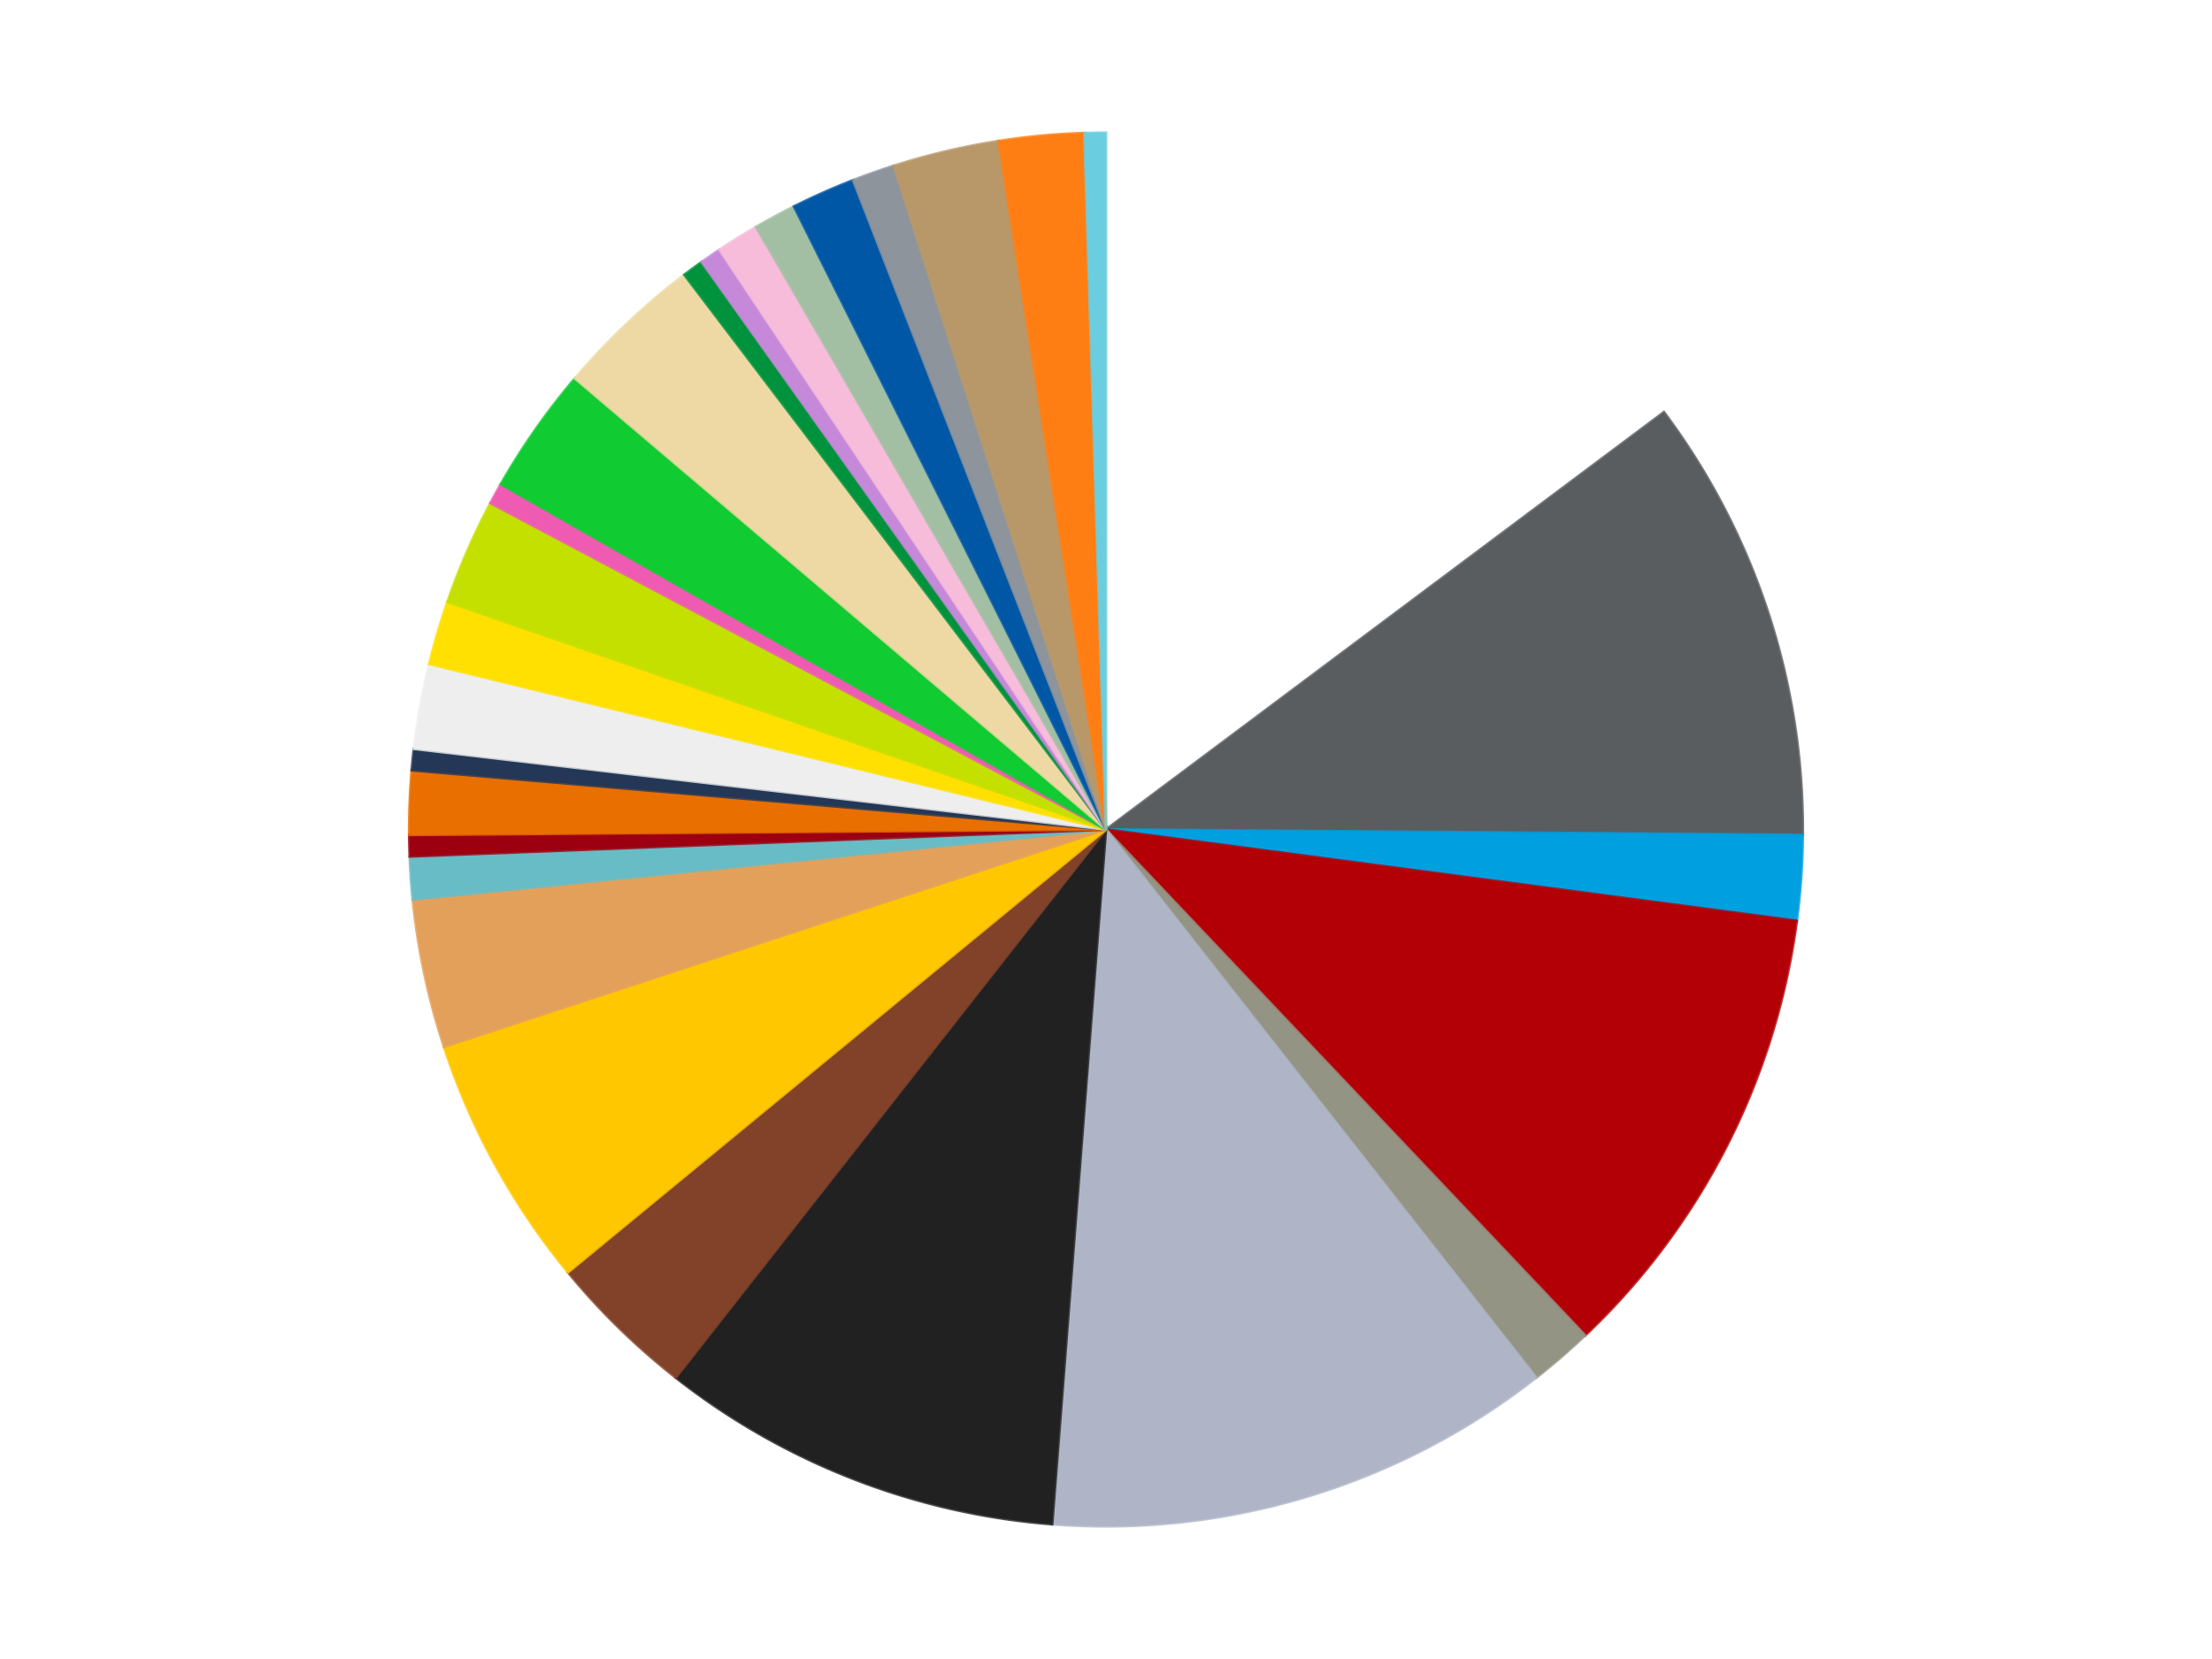
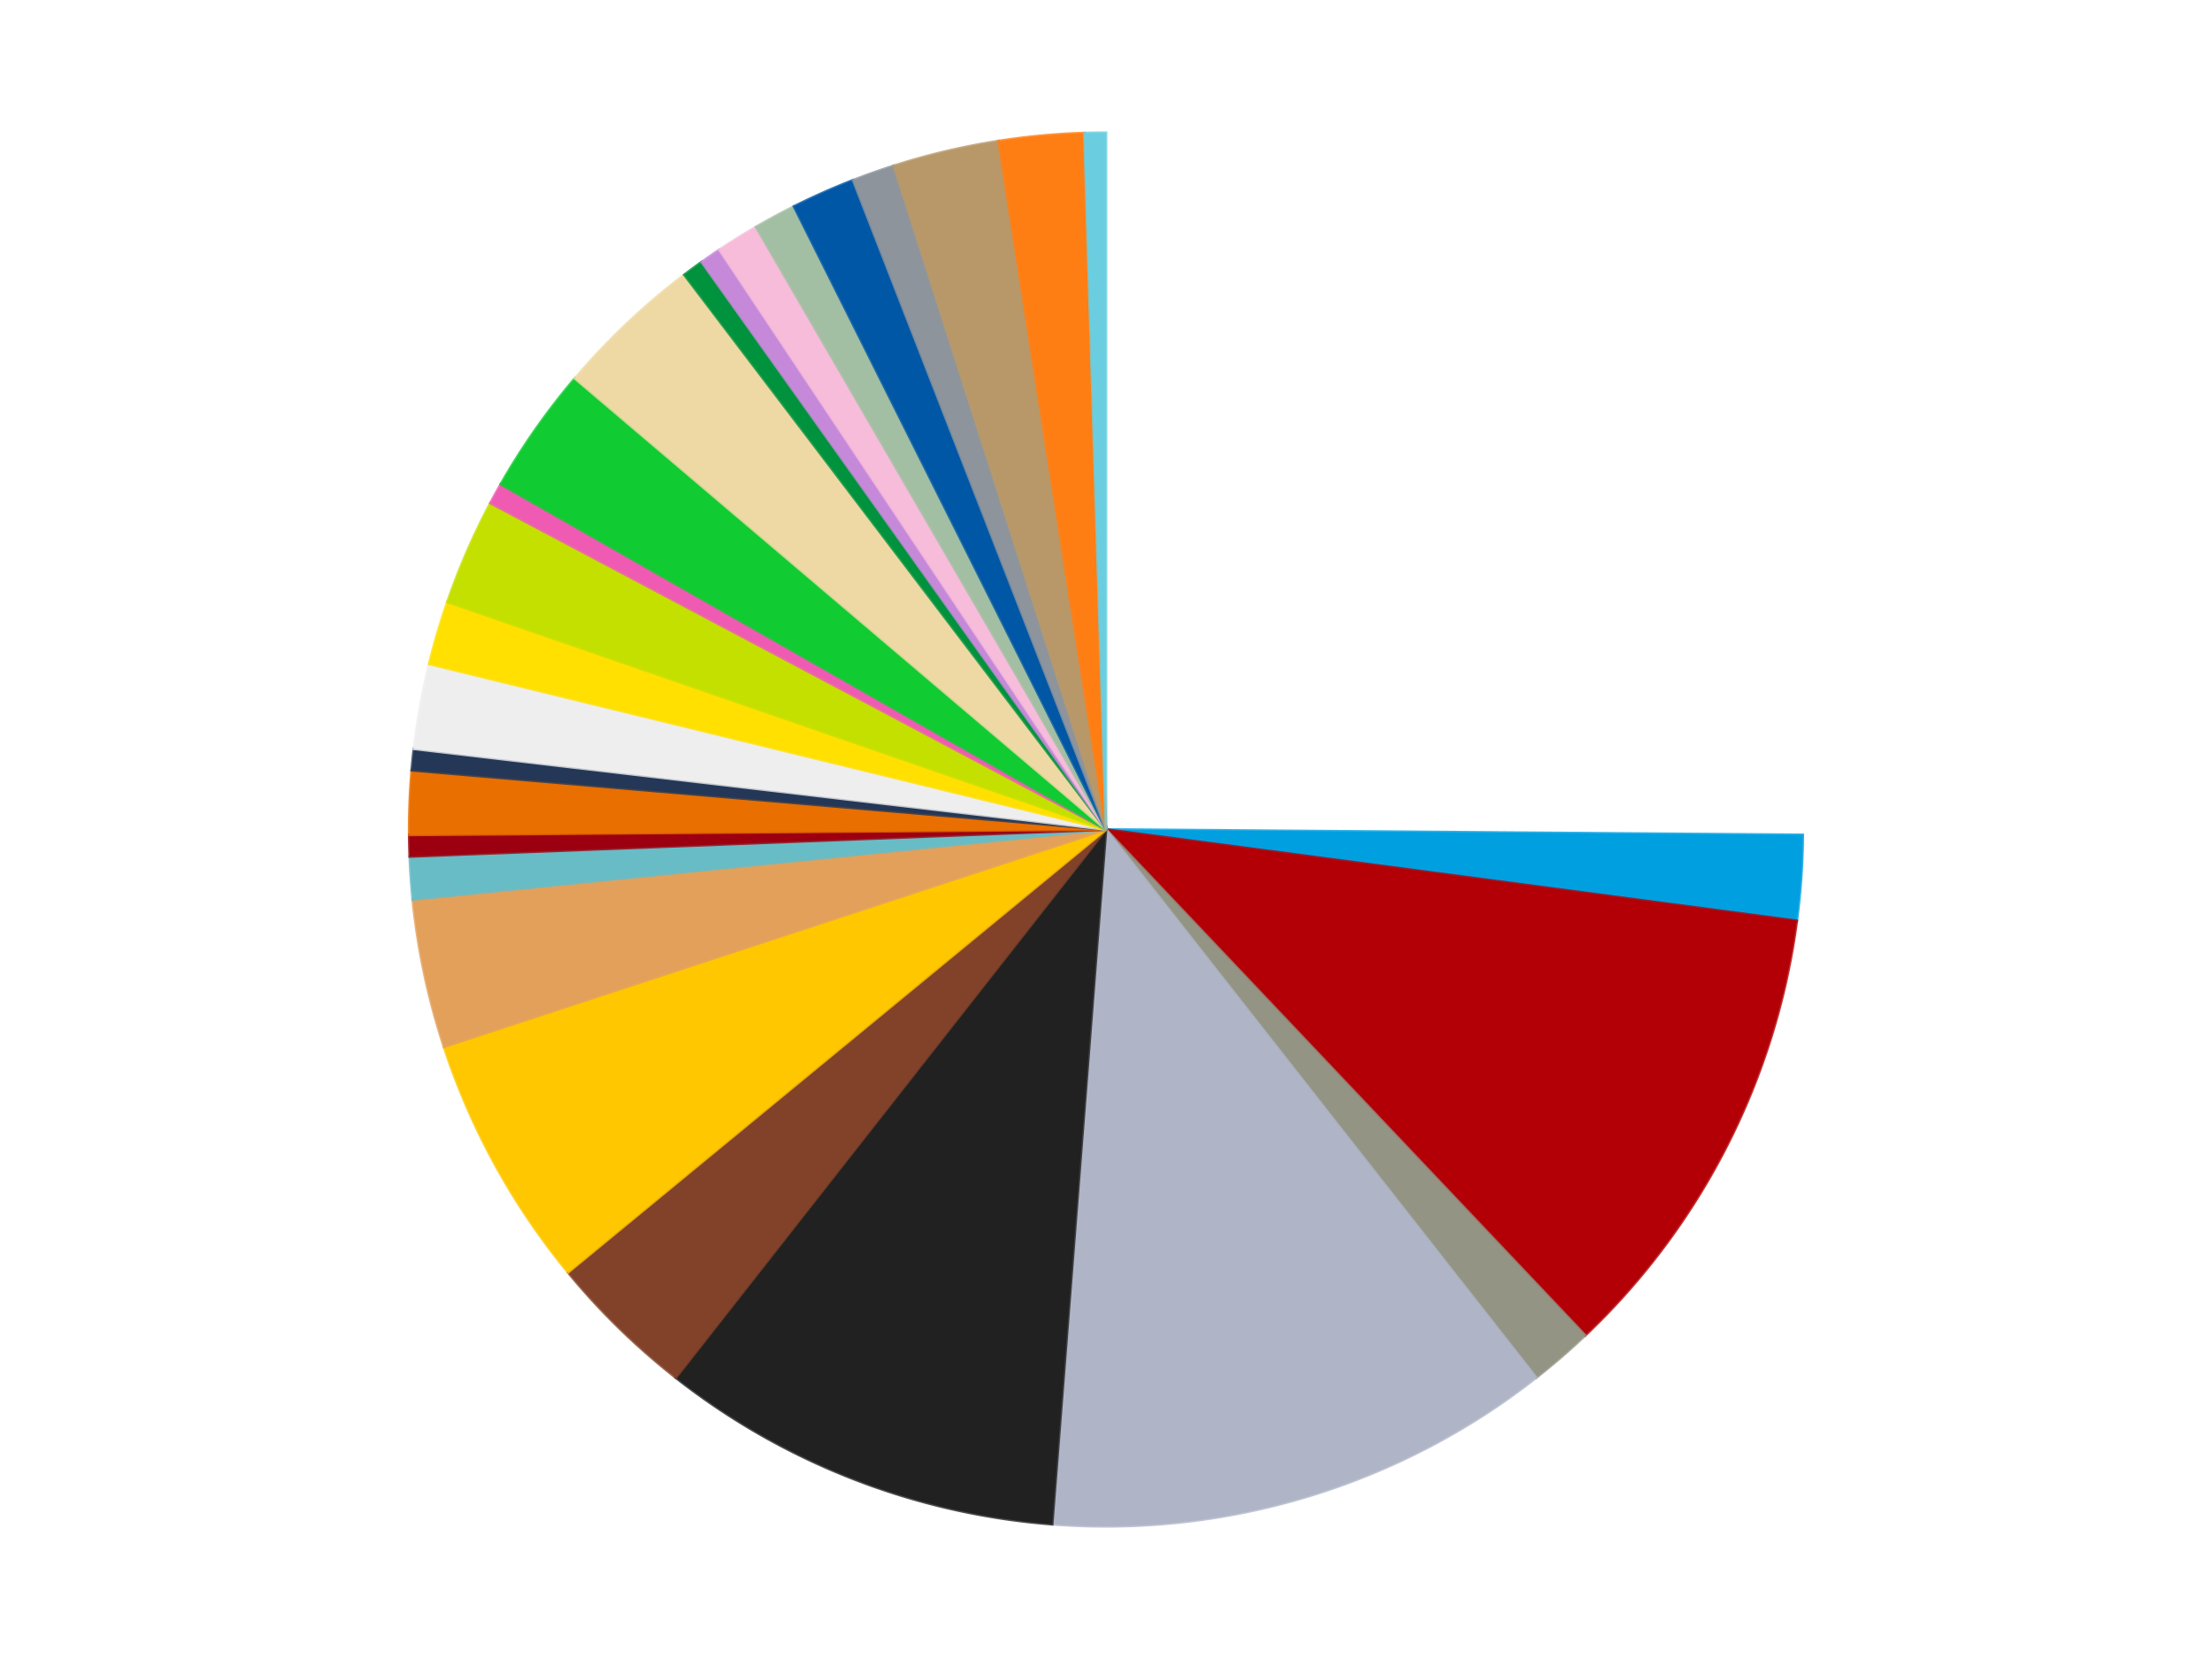
<svg xmlns="http://www.w3.org/2000/svg" xmlns:xlink="http://www.w3.org/1999/xlink" id="chart-e2e367c6-6ecc-47f7-ace1-a8b7e8832c79" class="pygal-chart" viewBox="0 0 800 600">
  <defs>
    <style type="text/css">#chart-e2e367c6-6ecc-47f7-ace1-a8b7e8832c79{-webkit-user-select:none;-webkit-font-smoothing:antialiased;font-family:Consolas,"Liberation Mono",Menlo,Courier,monospace}#chart-e2e367c6-6ecc-47f7-ace1-a8b7e8832c79 .title{font-family:Consolas,"Liberation Mono",Menlo,Courier,monospace;font-size:16px}#chart-e2e367c6-6ecc-47f7-ace1-a8b7e8832c79 .legends .legend text{font-family:Consolas,"Liberation Mono",Menlo,Courier,monospace;font-size:14px}#chart-e2e367c6-6ecc-47f7-ace1-a8b7e8832c79 .axis text{font-family:Consolas,"Liberation Mono",Menlo,Courier,monospace;font-size:10px}#chart-e2e367c6-6ecc-47f7-ace1-a8b7e8832c79 .axis text.major{font-family:Consolas,"Liberation Mono",Menlo,Courier,monospace;font-size:10px}#chart-e2e367c6-6ecc-47f7-ace1-a8b7e8832c79 .text-overlay text.value{font-family:Consolas,"Liberation Mono",Menlo,Courier,monospace;font-size:16px}#chart-e2e367c6-6ecc-47f7-ace1-a8b7e8832c79 .text-overlay text.label{font-family:Consolas,"Liberation Mono",Menlo,Courier,monospace;font-size:10px}#chart-e2e367c6-6ecc-47f7-ace1-a8b7e8832c79 .tooltip{font-family:Consolas,"Liberation Mono",Menlo,Courier,monospace;font-size:14px}#chart-e2e367c6-6ecc-47f7-ace1-a8b7e8832c79 text.no_data{font-family:Consolas,"Liberation Mono",Menlo,Courier,monospace;font-size:64px}
#chart-e2e367c6-6ecc-47f7-ace1-a8b7e8832c79{background-color:transparent}#chart-e2e367c6-6ecc-47f7-ace1-a8b7e8832c79 path,#chart-e2e367c6-6ecc-47f7-ace1-a8b7e8832c79 line,#chart-e2e367c6-6ecc-47f7-ace1-a8b7e8832c79 rect,#chart-e2e367c6-6ecc-47f7-ace1-a8b7e8832c79 circle{-webkit-transition:150ms;-moz-transition:150ms;transition:150ms}#chart-e2e367c6-6ecc-47f7-ace1-a8b7e8832c79 .graph &gt; .background{fill:transparent}#chart-e2e367c6-6ecc-47f7-ace1-a8b7e8832c79 .plot &gt; .background{fill:transparent}#chart-e2e367c6-6ecc-47f7-ace1-a8b7e8832c79 .graph{fill:rgba(0,0,0,.87)}#chart-e2e367c6-6ecc-47f7-ace1-a8b7e8832c79 text.no_data{fill:rgba(0,0,0,1)}#chart-e2e367c6-6ecc-47f7-ace1-a8b7e8832c79 .title{fill:rgba(0,0,0,1)}#chart-e2e367c6-6ecc-47f7-ace1-a8b7e8832c79 .legends .legend text{fill:rgba(0,0,0,.87)}#chart-e2e367c6-6ecc-47f7-ace1-a8b7e8832c79 .legends .legend:hover text{fill:rgba(0,0,0,1)}#chart-e2e367c6-6ecc-47f7-ace1-a8b7e8832c79 .axis .line{stroke:rgba(0,0,0,1)}#chart-e2e367c6-6ecc-47f7-ace1-a8b7e8832c79 .axis .guide.line{stroke:rgba(0,0,0,.54)}#chart-e2e367c6-6ecc-47f7-ace1-a8b7e8832c79 .axis .major.line{stroke:rgba(0,0,0,.87)}#chart-e2e367c6-6ecc-47f7-ace1-a8b7e8832c79 .axis text.major{fill:rgba(0,0,0,1)}#chart-e2e367c6-6ecc-47f7-ace1-a8b7e8832c79 .axis.y .guides:hover .guide.line,#chart-e2e367c6-6ecc-47f7-ace1-a8b7e8832c79 .line-graph .axis.x .guides:hover .guide.line,#chart-e2e367c6-6ecc-47f7-ace1-a8b7e8832c79 .stackedline-graph .axis.x .guides:hover .guide.line,#chart-e2e367c6-6ecc-47f7-ace1-a8b7e8832c79 .xy-graph .axis.x .guides:hover .guide.line{stroke:rgba(0,0,0,1)}#chart-e2e367c6-6ecc-47f7-ace1-a8b7e8832c79 .axis .guides:hover text{fill:rgba(0,0,0,1)}#chart-e2e367c6-6ecc-47f7-ace1-a8b7e8832c79 .reactive{fill-opacity:1.0;stroke-opacity:.8;stroke-width:1}#chart-e2e367c6-6ecc-47f7-ace1-a8b7e8832c79 .ci{stroke:rgba(0,0,0,.87)}#chart-e2e367c6-6ecc-47f7-ace1-a8b7e8832c79 .reactive.active,#chart-e2e367c6-6ecc-47f7-ace1-a8b7e8832c79 .active .reactive{fill-opacity:0.6;stroke-opacity:.9;stroke-width:4}#chart-e2e367c6-6ecc-47f7-ace1-a8b7e8832c79 .ci .reactive.active{stroke-width:1.5}#chart-e2e367c6-6ecc-47f7-ace1-a8b7e8832c79 .series text{fill:rgba(0,0,0,1)}#chart-e2e367c6-6ecc-47f7-ace1-a8b7e8832c79 .tooltip rect{fill:transparent;stroke:rgba(0,0,0,1);-webkit-transition:opacity 150ms;-moz-transition:opacity 150ms;transition:opacity 150ms}#chart-e2e367c6-6ecc-47f7-ace1-a8b7e8832c79 .tooltip .label{fill:rgba(0,0,0,.87)}#chart-e2e367c6-6ecc-47f7-ace1-a8b7e8832c79 .tooltip .label{fill:rgba(0,0,0,.87)}#chart-e2e367c6-6ecc-47f7-ace1-a8b7e8832c79 .tooltip .legend{font-size:.8em;fill:rgba(0,0,0,.54)}#chart-e2e367c6-6ecc-47f7-ace1-a8b7e8832c79 .tooltip .x_label{font-size:.6em;fill:rgba(0,0,0,1)}#chart-e2e367c6-6ecc-47f7-ace1-a8b7e8832c79 .tooltip .xlink{font-size:.5em;text-decoration:underline}#chart-e2e367c6-6ecc-47f7-ace1-a8b7e8832c79 .tooltip .value{font-size:1.5em}#chart-e2e367c6-6ecc-47f7-ace1-a8b7e8832c79 .bound{font-size:.5em}#chart-e2e367c6-6ecc-47f7-ace1-a8b7e8832c79 .max-value{font-size:.75em;fill:rgba(0,0,0,.54)}#chart-e2e367c6-6ecc-47f7-ace1-a8b7e8832c79 .map-element{fill:transparent;stroke:rgba(0,0,0,.54) !important}#chart-e2e367c6-6ecc-47f7-ace1-a8b7e8832c79 .map-element .reactive{fill-opacity:inherit;stroke-opacity:inherit}#chart-e2e367c6-6ecc-47f7-ace1-a8b7e8832c79 .color-0,#chart-e2e367c6-6ecc-47f7-ace1-a8b7e8832c79 .color-0 a:visited{stroke:#f44336;fill:#f44336}#chart-e2e367c6-6ecc-47f7-ace1-a8b7e8832c79 .color-1,#chart-e2e367c6-6ecc-47f7-ace1-a8b7e8832c79 .color-1 a:visited{stroke:#3f51b5;fill:#3f51b5}#chart-e2e367c6-6ecc-47f7-ace1-a8b7e8832c79 .color-2,#chart-e2e367c6-6ecc-47f7-ace1-a8b7e8832c79 .color-2 a:visited{stroke:#009688;fill:#009688}#chart-e2e367c6-6ecc-47f7-ace1-a8b7e8832c79 .color-3,#chart-e2e367c6-6ecc-47f7-ace1-a8b7e8832c79 .color-3 a:visited{stroke:#ffc107;fill:#ffc107}#chart-e2e367c6-6ecc-47f7-ace1-a8b7e8832c79 .color-4,#chart-e2e367c6-6ecc-47f7-ace1-a8b7e8832c79 .color-4 a:visited{stroke:#ff5722;fill:#ff5722}#chart-e2e367c6-6ecc-47f7-ace1-a8b7e8832c79 .color-5,#chart-e2e367c6-6ecc-47f7-ace1-a8b7e8832c79 .color-5 a:visited{stroke:#9c27b0;fill:#9c27b0}#chart-e2e367c6-6ecc-47f7-ace1-a8b7e8832c79 .color-6,#chart-e2e367c6-6ecc-47f7-ace1-a8b7e8832c79 .color-6 a:visited{stroke:#03a9f4;fill:#03a9f4}#chart-e2e367c6-6ecc-47f7-ace1-a8b7e8832c79 .color-7,#chart-e2e367c6-6ecc-47f7-ace1-a8b7e8832c79 .color-7 a:visited{stroke:#8bc34a;fill:#8bc34a}#chart-e2e367c6-6ecc-47f7-ace1-a8b7e8832c79 .color-8,#chart-e2e367c6-6ecc-47f7-ace1-a8b7e8832c79 .color-8 a:visited{stroke:#ff9800;fill:#ff9800}#chart-e2e367c6-6ecc-47f7-ace1-a8b7e8832c79 .color-9,#chart-e2e367c6-6ecc-47f7-ace1-a8b7e8832c79 .color-9 a:visited{stroke:#e91e63;fill:#e91e63}#chart-e2e367c6-6ecc-47f7-ace1-a8b7e8832c79 .color-10,#chart-e2e367c6-6ecc-47f7-ace1-a8b7e8832c79 .color-10 a:visited{stroke:#2196f3;fill:#2196f3}#chart-e2e367c6-6ecc-47f7-ace1-a8b7e8832c79 .color-11,#chart-e2e367c6-6ecc-47f7-ace1-a8b7e8832c79 .color-11 a:visited{stroke:#4caf50;fill:#4caf50}#chart-e2e367c6-6ecc-47f7-ace1-a8b7e8832c79 .color-12,#chart-e2e367c6-6ecc-47f7-ace1-a8b7e8832c79 .color-12 a:visited{stroke:#ffeb3b;fill:#ffeb3b}#chart-e2e367c6-6ecc-47f7-ace1-a8b7e8832c79 .color-13,#chart-e2e367c6-6ecc-47f7-ace1-a8b7e8832c79 .color-13 a:visited{stroke:#673ab7;fill:#673ab7}#chart-e2e367c6-6ecc-47f7-ace1-a8b7e8832c79 .color-14,#chart-e2e367c6-6ecc-47f7-ace1-a8b7e8832c79 .color-14 a:visited{stroke:#00bcd4;fill:#00bcd4}#chart-e2e367c6-6ecc-47f7-ace1-a8b7e8832c79 .color-15,#chart-e2e367c6-6ecc-47f7-ace1-a8b7e8832c79 .color-15 a:visited{stroke:#cddc39;fill:#cddc39}#chart-e2e367c6-6ecc-47f7-ace1-a8b7e8832c79 .color-16,#chart-e2e367c6-6ecc-47f7-ace1-a8b7e8832c79 .color-16 a:visited{stroke:#9e9e9e;fill:#9e9e9e}#chart-e2e367c6-6ecc-47f7-ace1-a8b7e8832c79 .color-17,#chart-e2e367c6-6ecc-47f7-ace1-a8b7e8832c79 .color-17 a:visited{stroke:#607d8b;fill:#607d8b}#chart-e2e367c6-6ecc-47f7-ace1-a8b7e8832c79 .color-18,#chart-e2e367c6-6ecc-47f7-ace1-a8b7e8832c79 .color-18 a:visited{stroke:#7b0f07;fill:#7b0f07}#chart-e2e367c6-6ecc-47f7-ace1-a8b7e8832c79 .color-19,#chart-e2e367c6-6ecc-47f7-ace1-a8b7e8832c79 .color-19 a:visited{stroke:#141938;fill:#141938}#chart-e2e367c6-6ecc-47f7-ace1-a8b7e8832c79 .color-20,#chart-e2e367c6-6ecc-47f7-ace1-a8b7e8832c79 .color-20 a:visited{stroke:#000000;fill:#000000}#chart-e2e367c6-6ecc-47f7-ace1-a8b7e8832c79 .color-21,#chart-e2e367c6-6ecc-47f7-ace1-a8b7e8832c79 .color-21 a:visited{stroke:#5e4600;fill:#5e4600}#chart-e2e367c6-6ecc-47f7-ace1-a8b7e8832c79 .color-22,#chart-e2e367c6-6ecc-47f7-ace1-a8b7e8832c79 .color-22 a:visited{stroke:#791d00;fill:#791d00}#chart-e2e367c6-6ecc-47f7-ace1-a8b7e8832c79 .color-23,#chart-e2e367c6-6ecc-47f7-ace1-a8b7e8832c79 .color-23 a:visited{stroke:#220826;fill:#220826}#chart-e2e367c6-6ecc-47f7-ace1-a8b7e8832c79 .color-24,#chart-e2e367c6-6ecc-47f7-ace1-a8b7e8832c79 .color-24 a:visited{stroke:#01364e;fill:#01364e}#chart-e2e367c6-6ecc-47f7-ace1-a8b7e8832c79 .color-25,#chart-e2e367c6-6ecc-47f7-ace1-a8b7e8832c79 .color-25 a:visited{stroke:#344c19;fill:#344c19}#chart-e2e367c6-6ecc-47f7-ace1-a8b7e8832c79 .color-26,#chart-e2e367c6-6ecc-47f7-ace1-a8b7e8832c79 .color-26 a:visited{stroke:#573400;fill:#573400}#chart-e2e367c6-6ecc-47f7-ace1-a8b7e8832c79 .color-27,#chart-e2e367c6-6ecc-47f7-ace1-a8b7e8832c79 .color-27 a:visited{stroke:#560823;fill:#560823}#chart-e2e367c6-6ecc-47f7-ace1-a8b7e8832c79 .color-28,#chart-e2e367c6-6ecc-47f7-ace1-a8b7e8832c79 .color-28 a:visited{stroke:#063b66;fill:#063b66}#chart-e2e367c6-6ecc-47f7-ace1-a8b7e8832c79 .text-overlay .color-0 text{fill:black}#chart-e2e367c6-6ecc-47f7-ace1-a8b7e8832c79 .text-overlay .color-1 text{fill:black}#chart-e2e367c6-6ecc-47f7-ace1-a8b7e8832c79 .text-overlay .color-2 text{fill:black}#chart-e2e367c6-6ecc-47f7-ace1-a8b7e8832c79 .text-overlay .color-3 text{fill:black}#chart-e2e367c6-6ecc-47f7-ace1-a8b7e8832c79 .text-overlay .color-4 text{fill:black}#chart-e2e367c6-6ecc-47f7-ace1-a8b7e8832c79 .text-overlay .color-5 text{fill:black}#chart-e2e367c6-6ecc-47f7-ace1-a8b7e8832c79 .text-overlay .color-6 text{fill:black}#chart-e2e367c6-6ecc-47f7-ace1-a8b7e8832c79 .text-overlay .color-7 text{fill:black}#chart-e2e367c6-6ecc-47f7-ace1-a8b7e8832c79 .text-overlay .color-8 text{fill:black}#chart-e2e367c6-6ecc-47f7-ace1-a8b7e8832c79 .text-overlay .color-9 text{fill:black}#chart-e2e367c6-6ecc-47f7-ace1-a8b7e8832c79 .text-overlay .color-10 text{fill:black}#chart-e2e367c6-6ecc-47f7-ace1-a8b7e8832c79 .text-overlay .color-11 text{fill:black}#chart-e2e367c6-6ecc-47f7-ace1-a8b7e8832c79 .text-overlay .color-12 text{fill:black}#chart-e2e367c6-6ecc-47f7-ace1-a8b7e8832c79 .text-overlay .color-13 text{fill:black}#chart-e2e367c6-6ecc-47f7-ace1-a8b7e8832c79 .text-overlay .color-14 text{fill:black}#chart-e2e367c6-6ecc-47f7-ace1-a8b7e8832c79 .text-overlay .color-15 text{fill:black}#chart-e2e367c6-6ecc-47f7-ace1-a8b7e8832c79 .text-overlay .color-16 text{fill:black}#chart-e2e367c6-6ecc-47f7-ace1-a8b7e8832c79 .text-overlay .color-17 text{fill:black}#chart-e2e367c6-6ecc-47f7-ace1-a8b7e8832c79 .text-overlay .color-18 text{fill:black}#chart-e2e367c6-6ecc-47f7-ace1-a8b7e8832c79 .text-overlay .color-19 text{fill:white}#chart-e2e367c6-6ecc-47f7-ace1-a8b7e8832c79 .text-overlay .color-20 text{fill:white}#chart-e2e367c6-6ecc-47f7-ace1-a8b7e8832c79 .text-overlay .color-21 text{fill:black}#chart-e2e367c6-6ecc-47f7-ace1-a8b7e8832c79 .text-overlay .color-22 text{fill:black}#chart-e2e367c6-6ecc-47f7-ace1-a8b7e8832c79 .text-overlay .color-23 text{fill:white}#chart-e2e367c6-6ecc-47f7-ace1-a8b7e8832c79 .text-overlay .color-24 text{fill:white}#chart-e2e367c6-6ecc-47f7-ace1-a8b7e8832c79 .text-overlay .color-25 text{fill:black}#chart-e2e367c6-6ecc-47f7-ace1-a8b7e8832c79 .text-overlay .color-26 text{fill:white}#chart-e2e367c6-6ecc-47f7-ace1-a8b7e8832c79 .text-overlay .color-27 text{fill:black}#chart-e2e367c6-6ecc-47f7-ace1-a8b7e8832c79 .text-overlay .color-28 text{fill:black}
#chart-e2e367c6-6ecc-47f7-ace1-a8b7e8832c79 text.no_data{text-anchor:middle}#chart-e2e367c6-6ecc-47f7-ace1-a8b7e8832c79 .guide.line{fill:none}#chart-e2e367c6-6ecc-47f7-ace1-a8b7e8832c79 .centered{text-anchor:middle}#chart-e2e367c6-6ecc-47f7-ace1-a8b7e8832c79 .title{text-anchor:middle}#chart-e2e367c6-6ecc-47f7-ace1-a8b7e8832c79 .legends .legend text{fill-opacity:1}#chart-e2e367c6-6ecc-47f7-ace1-a8b7e8832c79 .axis.x text{text-anchor:middle}#chart-e2e367c6-6ecc-47f7-ace1-a8b7e8832c79 .axis.x:not(.web) text[transform]{text-anchor:start}#chart-e2e367c6-6ecc-47f7-ace1-a8b7e8832c79 .axis.x:not(.web) text[transform].backwards{text-anchor:end}#chart-e2e367c6-6ecc-47f7-ace1-a8b7e8832c79 .axis.y text{text-anchor:end}#chart-e2e367c6-6ecc-47f7-ace1-a8b7e8832c79 .axis.y text[transform].backwards{text-anchor:start}#chart-e2e367c6-6ecc-47f7-ace1-a8b7e8832c79 .axis.y2 text{text-anchor:start}#chart-e2e367c6-6ecc-47f7-ace1-a8b7e8832c79 .axis.y2 text[transform].backwards{text-anchor:end}#chart-e2e367c6-6ecc-47f7-ace1-a8b7e8832c79 .axis .guide.line{stroke-dasharray:4,4;stroke:black}#chart-e2e367c6-6ecc-47f7-ace1-a8b7e8832c79 .axis .major.guide.line{stroke-dasharray:6,6;stroke:black}#chart-e2e367c6-6ecc-47f7-ace1-a8b7e8832c79 .horizontal .axis.y .guide.line,#chart-e2e367c6-6ecc-47f7-ace1-a8b7e8832c79 .horizontal .axis.y2 .guide.line,#chart-e2e367c6-6ecc-47f7-ace1-a8b7e8832c79 .vertical .axis.x .guide.line{opacity:0}#chart-e2e367c6-6ecc-47f7-ace1-a8b7e8832c79 .horizontal .axis.always_show .guide.line,#chart-e2e367c6-6ecc-47f7-ace1-a8b7e8832c79 .vertical .axis.always_show .guide.line{opacity:1 !important}#chart-e2e367c6-6ecc-47f7-ace1-a8b7e8832c79 .axis.y .guides:hover .guide.line,#chart-e2e367c6-6ecc-47f7-ace1-a8b7e8832c79 .axis.y2 .guides:hover .guide.line,#chart-e2e367c6-6ecc-47f7-ace1-a8b7e8832c79 .axis.x .guides:hover .guide.line{opacity:1}#chart-e2e367c6-6ecc-47f7-ace1-a8b7e8832c79 .axis .guides:hover text{opacity:1}#chart-e2e367c6-6ecc-47f7-ace1-a8b7e8832c79 .nofill{fill:none}#chart-e2e367c6-6ecc-47f7-ace1-a8b7e8832c79 .subtle-fill{fill-opacity:.2}#chart-e2e367c6-6ecc-47f7-ace1-a8b7e8832c79 .dot{stroke-width:1px;fill-opacity:1;stroke-opacity:1}#chart-e2e367c6-6ecc-47f7-ace1-a8b7e8832c79 .dot.active{stroke-width:5px}#chart-e2e367c6-6ecc-47f7-ace1-a8b7e8832c79 .dot.negative{fill:transparent}#chart-e2e367c6-6ecc-47f7-ace1-a8b7e8832c79 text,#chart-e2e367c6-6ecc-47f7-ace1-a8b7e8832c79 tspan{stroke:none !important}#chart-e2e367c6-6ecc-47f7-ace1-a8b7e8832c79 .series text.active{opacity:1}#chart-e2e367c6-6ecc-47f7-ace1-a8b7e8832c79 .tooltip rect{fill-opacity:.95;stroke-width:.5}#chart-e2e367c6-6ecc-47f7-ace1-a8b7e8832c79 .tooltip text{fill-opacity:1}#chart-e2e367c6-6ecc-47f7-ace1-a8b7e8832c79 .showable{visibility:hidden}#chart-e2e367c6-6ecc-47f7-ace1-a8b7e8832c79 .showable.shown{visibility:visible}#chart-e2e367c6-6ecc-47f7-ace1-a8b7e8832c79 .gauge-background{fill:rgba(229,229,229,1);stroke:none}#chart-e2e367c6-6ecc-47f7-ace1-a8b7e8832c79 .bg-lines{stroke:transparent;stroke-width:2px}</style>
    <script type="text/javascript">window.pygal = window.pygal || {};window.pygal.config = window.pygal.config || {};window.pygal.config['e2e367c6-6ecc-47f7-ace1-a8b7e8832c79'] = {"allow_interruptions": false, "box_mode": "extremes", "classes": ["pygal-chart"], "css": ["file://style.css", "file://graph.css"], "defs": [], "disable_xml_declaration": false, "dots_size": 2.5, "dynamic_print_values": false, "explicit_size": false, "fill": false, "force_uri_protocol": "https", "formatter": null, "half_pie": false, "height": 600, "include_x_axis": false, "inner_radius": 0, "interpolate": null, "interpolation_parameters": {}, "interpolation_precision": 250, "inverse_y_axis": false, "js": ["//kozea.github.io/pygal.js/2.0.x/pygal-tooltips.min.js"], "legend_at_bottom": false, "legend_at_bottom_columns": null, "legend_box_size": 12, "logarithmic": false, "margin": 20, "margin_bottom": null, "margin_left": null, "margin_right": null, "margin_top": null, "max_scale": 16, "min_scale": 4, "missing_value_fill_truncation": "x", "no_data_text": "No data", "no_prefix": false, "order_min": null, "pretty_print": false, "print_labels": false, "print_values": false, "print_values_position": "center", "print_zeroes": true, "range": null, "rounded_bars": null, "secondary_range": null, "show_dots": true, "show_legend": false, "show_minor_x_labels": true, "show_minor_y_labels": true, "show_only_major_dots": false, "show_x_guides": false, "show_x_labels": true, "show_y_guides": true, "show_y_labels": true, "spacing": 10, "stack_from_top": false, "strict": false, "stroke": true, "stroke_style": null, "style": {"background": "transparent", "ci_colors": [], "colors": ["#F44336", "#3F51B5", "#009688", "#FFC107", "#FF5722", "#9C27B0", "#03A9F4", "#8BC34A", "#FF9800", "#E91E63", "#2196F3", "#4CAF50", "#FFEB3B", "#673AB7", "#00BCD4", "#CDDC39", "#9E9E9E", "#607D8B"], "dot_opacity": "1", "font_family": "Consolas, \"Liberation Mono\", Menlo, Courier, monospace", "foreground": "rgba(0, 0, 0, .87)", "foreground_strong": "rgba(0, 0, 0, 1)", "foreground_subtle": "rgba(0, 0, 0, .54)", "guide_stroke_color": "black", "guide_stroke_dasharray": "4,4", "label_font_family": "Consolas, \"Liberation Mono\", Menlo, Courier, monospace", "label_font_size": 10, "legend_font_family": "Consolas, \"Liberation Mono\", Menlo, Courier, monospace", "legend_font_size": 14, "major_guide_stroke_color": "black", "major_guide_stroke_dasharray": "6,6", "major_label_font_family": "Consolas, \"Liberation Mono\", Menlo, Courier, monospace", "major_label_font_size": 10, "no_data_font_family": "Consolas, \"Liberation Mono\", Menlo, Courier, monospace", "no_data_font_size": 64, "opacity": "1.0", "opacity_hover": "0.6", "plot_background": "transparent", "stroke_opacity": ".8", "stroke_opacity_hover": ".9", "stroke_width": "1", "stroke_width_hover": "4", "title_font_family": "Consolas, \"Liberation Mono\", Menlo, Courier, monospace", "title_font_size": 16, "tooltip_font_family": "Consolas, \"Liberation Mono\", Menlo, Courier, monospace", "tooltip_font_size": 14, "transition": "150ms", "value_background": "rgba(229, 229, 229, 1)", "value_colors": [], "value_font_family": "Consolas, \"Liberation Mono\", Menlo, Courier, monospace", "value_font_size": 16, "value_label_font_family": "Consolas, \"Liberation Mono\", Menlo, Courier, monospace", "value_label_font_size": 10}, "title": null, "tooltip_border_radius": 0, "tooltip_fancy_mode": true, "truncate_label": null, "truncate_legend": null, "width": 800, "x_label_rotation": 0, "x_labels": null, "x_labels_major": null, "x_labels_major_count": null, "x_labels_major_every": null, "x_title": null, "xrange": null, "y_label_rotation": 0, "y_labels": null, "y_labels_major": null, "y_labels_major_count": null, "y_labels_major_every": null, "y_title": null, "zero": 0, "legends": ["White", "Dark Bluish Gray", "Dark Azure", "Red", "Trans-Black", "Light Bluish Gray", "Black", "Reddish Brown", "Bright Light Orange", "Medium Nougat", "Trans-Light Blue", "Trans-Red", "Trans-Orange", "Dark Blue", "Trans-Clear", "Yellow", "Lime", "Dark Pink", "Bright Green", "Tan", "Green", "Medium Lavender", "Bright Pink", "Sand Green", "Blue", "Flat Silver", "Dark Tan", "Orange", "Medium Azure"]}</script>
    <script type="text/javascript" xlink:href="https://kozea.github.io/pygal.js/2.0.x/pygal-tooltips.min.js" />
  </defs>
  <title>Pygal</title>
  <g class="graph pie-graph vertical">
    <rect x="0" y="0" width="800" height="600" class="background" />
    <g transform="translate(20, 20)" class="plot">
      <rect x="0" y="0" width="760" height="560" class="background" />
      <g class="series serie-0 color-0">
        <g class="slices">
          <g class="slice" style="fill: #FFFFFF; stroke: #FFFFFF">
            <path d="M380 28 A252 252 0 0 1 581.789 129.053 L380 280 A0 0 0 0 0 380 280 z" class="slice reactive tooltip-trigger" />
            <desc class="value">30</desc>
            <desc class="x centered">436.41958234788314</desc>
            <desc class="y centered">167.3375362967309</desc>
          </g>
        </g>
      </g>
      <g class="series serie-1 color-1">
        <g class="slices">
          <g class="slice" style="fill: #595D60; stroke: #595D60">
-             <path d="M581.789 129.053 A252 252 0 0 1 631.992 281.95 L380 280 A0 0 0 0 0 380 280 z" class="slice reactive tooltip-trigger" />
            <desc class="value">21</desc>
            <desc class="x centered">499.7120334539644</desc>
            <desc class="y centered">240.6931425026509</desc>
          </g>
        </g>
      </g>
      <g class="series serie-2 color-2">
        <g class="slices">
          <g class="slice" style="fill: #009FE0; stroke: #009FE0">
            <path d="M631.992 281.95 A252 252 0 0 1 629.823 313.054 L380 280 A0 0 0 0 0 380 280 z" class="slice reactive tooltip-trigger" />
            <desc class="value">4</desc>
            <desc class="x centered">505.69457982913934</desc>
            <desc class="y centered">288.7677021833608</desc>
          </g>
        </g>
      </g>
      <g class="series serie-3 color-3">
        <g class="slices">
          <g class="slice" style="fill: #B30006; stroke: #B30006">
            <path d="M629.823 313.054 A252 252 0 0 1 553.3 462.951 L380 280 A0 0 0 0 0 380 280 z" class="slice reactive tooltip-trigger" />
            <desc class="value">22</desc>
            <desc class="x centered">492.22252541117905</desc>
            <desc class="y centered">337.2896569228449</desc>
          </g>
        </g>
      </g>
      <g class="series serie-4 color-4">
        <g class="slices">
          <g class="slice" style="fill: #939484; stroke: #939484">
            <path d="M553.3 462.951 A252 252 0 0 1 535.59 478.231 L380 280 A0 0 0 0 0 380 280 z" class="slice reactive tooltip-trigger" />
            <desc class="value">3</desc>
            <desc class="x centered">462.31131294237804</desc>
            <desc class="y centered">375.3983635168964</desc>
          </g>
        </g>
      </g>
      <g class="series serie-5 color-5">
        <g class="slices">
          <g class="slice" style="fill: #AFB5C7; stroke: #AFB5C7">
            <path d="M535.59 478.231 A252 252 0 0 1 360.52 531.246 L380 280 A0 0 0 0 0 380 280 z" class="slice reactive tooltip-trigger" />
            <desc class="value">24</desc>
            <desc class="x centered">416.5175528810826</desc>
            <desc class="y centered">400.59215700690214</desc>
          </g>
        </g>
      </g>
      <g class="series serie-6 color-6">
        <g class="slices">
          <g class="slice" style="fill: #212121; stroke: #212121">
-             <path d="M360.52 531.246 A252 252 0 0 1 224.41 478.231 L380 280 A0 0 0 0 0 380 280 z" class="slice reactive tooltip-trigger" />
+             <path d="M360.52 531.246 A252 252 0 0 1 224.41 478.231 A0 0 0 0 0 380 280 z" class="slice reactive tooltip-trigger" />
            <desc class="value">19</desc>
            <desc class="x centered">334.26971055967374</desc>
            <desc class="y centered">397.408435079018</desc>
          </g>
        </g>
      </g>
      <g class="series serie-7 color-7">
        <g class="slices">
          <g class="slice" style="fill: #82422A; stroke: #82422A">
            <path d="M224.41 478.231 A252 252 0 0 1 185.434 440.15 L380 280 A0 0 0 0 0 380 280 z" class="slice reactive tooltip-trigger" />
            <desc class="value">7</desc>
            <desc class="x centered">291.9446430323833</desc>
            <desc class="y centered">370.12354913842216</desc>
          </g>
        </g>
      </g>
      <g class="series serie-8 color-8">
        <g class="slices">
          <g class="slice" style="fill: #FFC700; stroke: #FFC700">
            <path d="M185.434 440.15 A252 252 0 0 1 140.576 358.614 L380 280 A0 0 0 0 0 380 280 z" class="slice reactive tooltip-trigger" />
            <desc class="value">12</desc>
            <desc class="x centered">269.6041515537236</desc>
            <desc class="y centered">340.735135184066</desc>
          </g>
        </g>
      </g>
      <g class="series serie-9 color-9">
        <g class="slices">
          <g class="slice" style="fill: #E3A05B; stroke: #E3A05B">
            <path d="M140.576 358.614 A252 252 0 0 1 129.274 305.307 L380 280 A0 0 0 0 0 380 280 z" class="slice reactive tooltip-trigger" />
            <desc class="value">7</desc>
            <desc class="x centered">256.73990476533834</desc>
            <desc class="y centered">306.13329146399553</desc>
          </g>
        </g>
      </g>
      <g class="series serie-10 color-10">
        <g class="slices">
          <g class="slice" style="fill: #68BCC5; stroke: #68BCC5">
            <path d="M129.274 305.307 A252 252 0 0 1 128.189 289.747 L380 280 A0 0 0 0 0 380 280 z" class="slice reactive tooltip-trigger" />
            <desc class="value">2</desc>
            <desc class="x centered">254.30542017086063</desc>
            <desc class="y centered">288.7677021833609</desc>
          </g>
        </g>
      </g>
      <g class="series serie-11 color-11">
        <g class="slices">
          <g class="slice" style="fill: #9C0010; stroke: #9C0010">
            <path d="M128.189 289.747 A252 252 0 0 1 128.008 281.95 L380 280 A0 0 0 0 0 380 280 z" class="slice reactive tooltip-trigger" />
            <desc class="value">1</desc>
            <desc class="x centered">254.0339477686935</desc>
            <desc class="y centered">282.924668401676</desc>
          </g>
        </g>
      </g>
      <g class="series serie-12 color-12">
        <g class="slices">
          <g class="slice" style="fill: #E96F01; stroke: #E96F01">
            <path d="M128.008 281.95 A252 252 0 0 1 128.912 258.576 L380 280 A0 0 0 0 0 380 280 z" class="slice reactive tooltip-trigger" />
            <desc class="value">3</desc>
            <desc class="x centered">254.09429182938538</desc>
            <desc class="y centered">275.1263309451678</desc>
          </g>
        </g>
      </g>
      <g class="series serie-13 color-13">
        <g class="slices">
          <g class="slice" style="fill: #243757; stroke: #243757">
            <path d="M128.912 258.576 A252 252 0 0 1 129.696 250.816 L380 280 A0 0 0 0 0 380 280 z" class="slice reactive tooltip-trigger" />
            <desc class="value">1</desc>
            <desc class="x centered">254.63695490348766</desc>
            <desc class="y centered">267.34666351787735</desc>
          </g>
        </g>
      </g>
      <g class="series serie-14 color-14">
        <g class="slices">
          <g class="slice" style="fill: #EEEEEE; stroke: #EEEEEE">
            <path d="M129.696 250.816 A252 252 0 0 1 135.215 220.129 L380 280 A0 0 0 0 0 380 280 z" class="slice reactive tooltip-trigger" />
            <desc class="value">4</desc>
            <desc class="x centered">255.99020253718223</desc>
            <desc class="y centered">257.69371987015955</desc>
          </g>
        </g>
      </g>
      <g class="series serie-15 color-15">
        <g class="slices">
          <g class="slice" style="fill: #FFE001; stroke: #FFE001">
            <path d="M135.215 220.129 A252 252 0 0 1 141.821 197.691 L380 280 A0 0 0 0 0 380 280 z" class="slice reactive tooltip-trigger" />
            <desc class="value">3</desc>
            <desc class="x centered">259.1288863955163</desc>
            <desc class="y centered">244.4166626633758</desc>
          </g>
        </g>
      </g>
      <g class="series serie-16 color-16">
        <g class="slices">
          <g class="slice" style="fill: #C4E000; stroke: #C4E000">
            <path d="M141.821 197.691 A252 252 0 0 1 157.355 161.961 L380 280 A0 0 0 0 0 380 280 z" class="slice reactive tooltip-trigger" />
            <desc class="value">5</desc>
            <desc class="x centered">264.4482708943368</desc>
            <desc class="y centered">229.76258465355292</desc>
          </g>
        </g>
      </g>
      <g class="series serie-17 color-17">
        <g class="slices">
          <g class="slice" style="fill: #EF5BB3; stroke: #EF5BB3">
            <path d="M157.355 161.961 A252 252 0 0 1 161.115 155.127 L380 280 A0 0 0 0 0 380 280 z" class="slice reactive tooltip-trigger" />
            <desc class="value">1</desc>
            <desc class="x centered">269.6041515537235</desc>
            <desc class="y centered">219.26486481593412</desc>
          </g>
        </g>
      </g>
      <g class="series serie-18 color-18">
        <g class="slices">
          <g class="slice" style="fill: #10CB31; stroke: #10CB31">
            <path d="M161.115 155.127 A252 252 0 0 1 187.935 116.859 L380 280 A0 0 0 0 0 380 280 z" class="slice reactive tooltip-trigger" />
            <desc class="value">6</desc>
            <desc class="x centered">276.817919947243</desc>
            <desc class="y centered">207.68500600852929</desc>
          </g>
        </g>
      </g>
      <g class="series serie-19 color-19">
        <g class="slices">
          <g class="slice" style="fill: #EED9A4; stroke: #EED9A4">
            <path d="M187.935 116.859 A252 252 0 0 1 227.496 79.385 L380 280 A0 0 0 0 0 380 280 z" class="slice reactive tooltip-trigger" />
            <desc class="value">7</desc>
            <desc class="x centered">293.3498681844685</desc>
            <desc class="y centered">188.52456801768568</desc>
          </g>
        </g>
      </g>
      <g class="series serie-20 color-20">
        <g class="slices">
          <g class="slice" style="fill: #00923D; stroke: #00923D">
            <path d="M227.496 79.385 A252 252 0 0 1 233.778 74.761 L380 280 A0 0 0 0 0 380 280 z" class="slice reactive tooltip-trigger" />
            <desc class="value">1</desc>
            <desc class="x centered">305.3094628620178</desc>
            <desc class="y centered">178.524270576459</desc>
          </g>
        </g>
      </g>
      <g class="series serie-21 color-21">
        <g class="slices">
          <g class="slice" style="fill: #C689D9; stroke: #C689D9">
            <path d="M233.778 74.761 A252 252 0 0 1 240.199 70.334 L380 280 A0 0 0 0 0 380 280 z" class="slice reactive tooltip-trigger" />
            <desc class="value">1</desc>
            <desc class="x centered">308.4855769234681</desc>
            <desc class="y centered">176.26144741692795</desc>
          </g>
        </g>
      </g>
      <g class="series serie-22 color-22">
        <g class="slices">
          <g class="slice" style="fill: #F7BCDA; stroke: #F7BCDA">
            <path d="M240.199 70.334 A252 252 0 0 1 253.438 62.087 L380 280 A0 0 0 0 0 380 280 z" class="slice reactive tooltip-trigger" />
            <desc class="value">2</desc>
            <desc class="x centered">313.3772273767023</desc>
            <desc class="y centered">173.05419050760162</desc>
          </g>
        </g>
      </g>
      <g class="series serie-23 color-23">
        <g class="slices">
          <g class="slice" style="fill: #A2BFA3; stroke: #A2BFA3">
            <path d="M253.438 62.087 A252 252 0 0 1 267.161 54.675 L380 280 A0 0 0 0 0 380 280 z" class="slice reactive tooltip-trigger" />
            <desc class="value">2</desc>
            <desc class="x centered">320.12090801362615</desc>
            <desc class="y centered">169.13749803072557</desc>
          </g>
        </g>
      </g>
      <g class="series serie-24 color-24">
        <g class="slices">
          <g class="slice" style="fill: #0057A6; stroke: #0057A6">
            <path d="M267.161 54.675 A252 252 0 0 1 288.539 45.183 L380 280 A0 0 0 0 0 380 280 z" class="slice reactive tooltip-trigger" />
            <desc class="value">3</desc>
            <desc class="x centered">328.8699683389324</desc>
            <desc class="y centered">164.84045909114514</desc>
          </g>
        </g>
      </g>
      <g class="series serie-25 color-25">
        <g class="slices">
          <g class="slice" style="fill: #8D949C; stroke: #8D949C">
            <path d="M288.539 45.183 A252 252 0 0 1 303.241 39.975 L380 280 A0 0 0 0 0 380 280 z" class="slice reactive tooltip-trigger" />
            <desc class="value">2</desc>
            <desc class="x centered">337.92501852299347</desc>
            <desc class="y centered">161.23259734375955</desc>
          </g>
        </g>
      </g>
      <g class="series serie-26 color-26">
        <g class="slices">
          <g class="slice" style="fill: #B89869; stroke: #B89869">
            <path d="M303.241 39.975 A252 252 0 0 1 341.156 31.012 L380 280 A0 0 0 0 0 380 280 z" class="slice reactive tooltip-trigger" />
            <desc class="value">5</desc>
            <desc class="x centered">351.012678863095</desc>
            <desc class="y centered">157.37971124929635</desc>
          </g>
        </g>
      </g>
      <g class="series serie-27 color-27">
        <g class="slices">
          <g class="slice" style="fill: #FF7E14; stroke: #FF7E14">
            <path d="M341.156 31.012 A252 252 0 0 1 372.201 28.121 L380 280 A0 0 0 0 0 380 280 z" class="slice reactive tooltip-trigger" />
            <desc class="value">4</desc>
            <desc class="x centered">368.31708097566644</desc>
            <desc class="y centered">154.54279852048802</desc>
          </g>
        </g>
      </g>
      <g class="series serie-28 color-28">
        <g class="slices">
          <g class="slice" style="fill: #6ACEE0; stroke: #6ACEE0">
            <path d="M372.201 28.121 A252 252 0 0 1 380 28 L380 280 A0 0 0 0 0 380 280 z" class="slice reactive tooltip-trigger" />
            <desc class="value">1</desc>
            <desc class="x centered">378.0501237742708</desc>
            <desc class="y centered">154.01508827361772</desc>
          </g>
        </g>
      </g>
    </g>
    <g class="titles" />
    <g transform="translate(20, 20)" class="plot overlay">
      <g class="series serie-0 color-0" />
      <g class="series serie-1 color-1" />
      <g class="series serie-2 color-2" />
      <g class="series serie-3 color-3" />
      <g class="series serie-4 color-4" />
      <g class="series serie-5 color-5" />
      <g class="series serie-6 color-6" />
      <g class="series serie-7 color-7" />
      <g class="series serie-8 color-8" />
      <g class="series serie-9 color-9" />
      <g class="series serie-10 color-10" />
      <g class="series serie-11 color-11" />
      <g class="series serie-12 color-12" />
      <g class="series serie-13 color-13" />
      <g class="series serie-14 color-14" />
      <g class="series serie-15 color-15" />
      <g class="series serie-16 color-16" />
      <g class="series serie-17 color-17" />
      <g class="series serie-18 color-18" />
      <g class="series serie-19 color-19" />
      <g class="series serie-20 color-20" />
      <g class="series serie-21 color-21" />
      <g class="series serie-22 color-22" />
      <g class="series serie-23 color-23" />
      <g class="series serie-24 color-24" />
      <g class="series serie-25 color-25" />
      <g class="series serie-26 color-26" />
      <g class="series serie-27 color-27" />
      <g class="series serie-28 color-28" />
    </g>
    <g transform="translate(20, 20)" class="plot text-overlay">
      <g class="series serie-0 color-0" />
      <g class="series serie-1 color-1" />
      <g class="series serie-2 color-2" />
      <g class="series serie-3 color-3" />
      <g class="series serie-4 color-4" />
      <g class="series serie-5 color-5" />
      <g class="series serie-6 color-6" />
      <g class="series serie-7 color-7" />
      <g class="series serie-8 color-8" />
      <g class="series serie-9 color-9" />
      <g class="series serie-10 color-10" />
      <g class="series serie-11 color-11" />
      <g class="series serie-12 color-12" />
      <g class="series serie-13 color-13" />
      <g class="series serie-14 color-14" />
      <g class="series serie-15 color-15" />
      <g class="series serie-16 color-16" />
      <g class="series serie-17 color-17" />
      <g class="series serie-18 color-18" />
      <g class="series serie-19 color-19" />
      <g class="series serie-20 color-20" />
      <g class="series serie-21 color-21" />
      <g class="series serie-22 color-22" />
      <g class="series serie-23 color-23" />
      <g class="series serie-24 color-24" />
      <g class="series serie-25 color-25" />
      <g class="series serie-26 color-26" />
      <g class="series serie-27 color-27" />
      <g class="series serie-28 color-28" />
    </g>
    <g transform="translate(20, 20)" class="plot tooltip-overlay">
      <g transform="translate(0 0)" style="opacity: 0" class="tooltip">
        <rect rx="0" ry="0" width="0" height="0" class="tooltip-box" />
        <g class="text" />
      </g>
    </g>
  </g>
</svg>